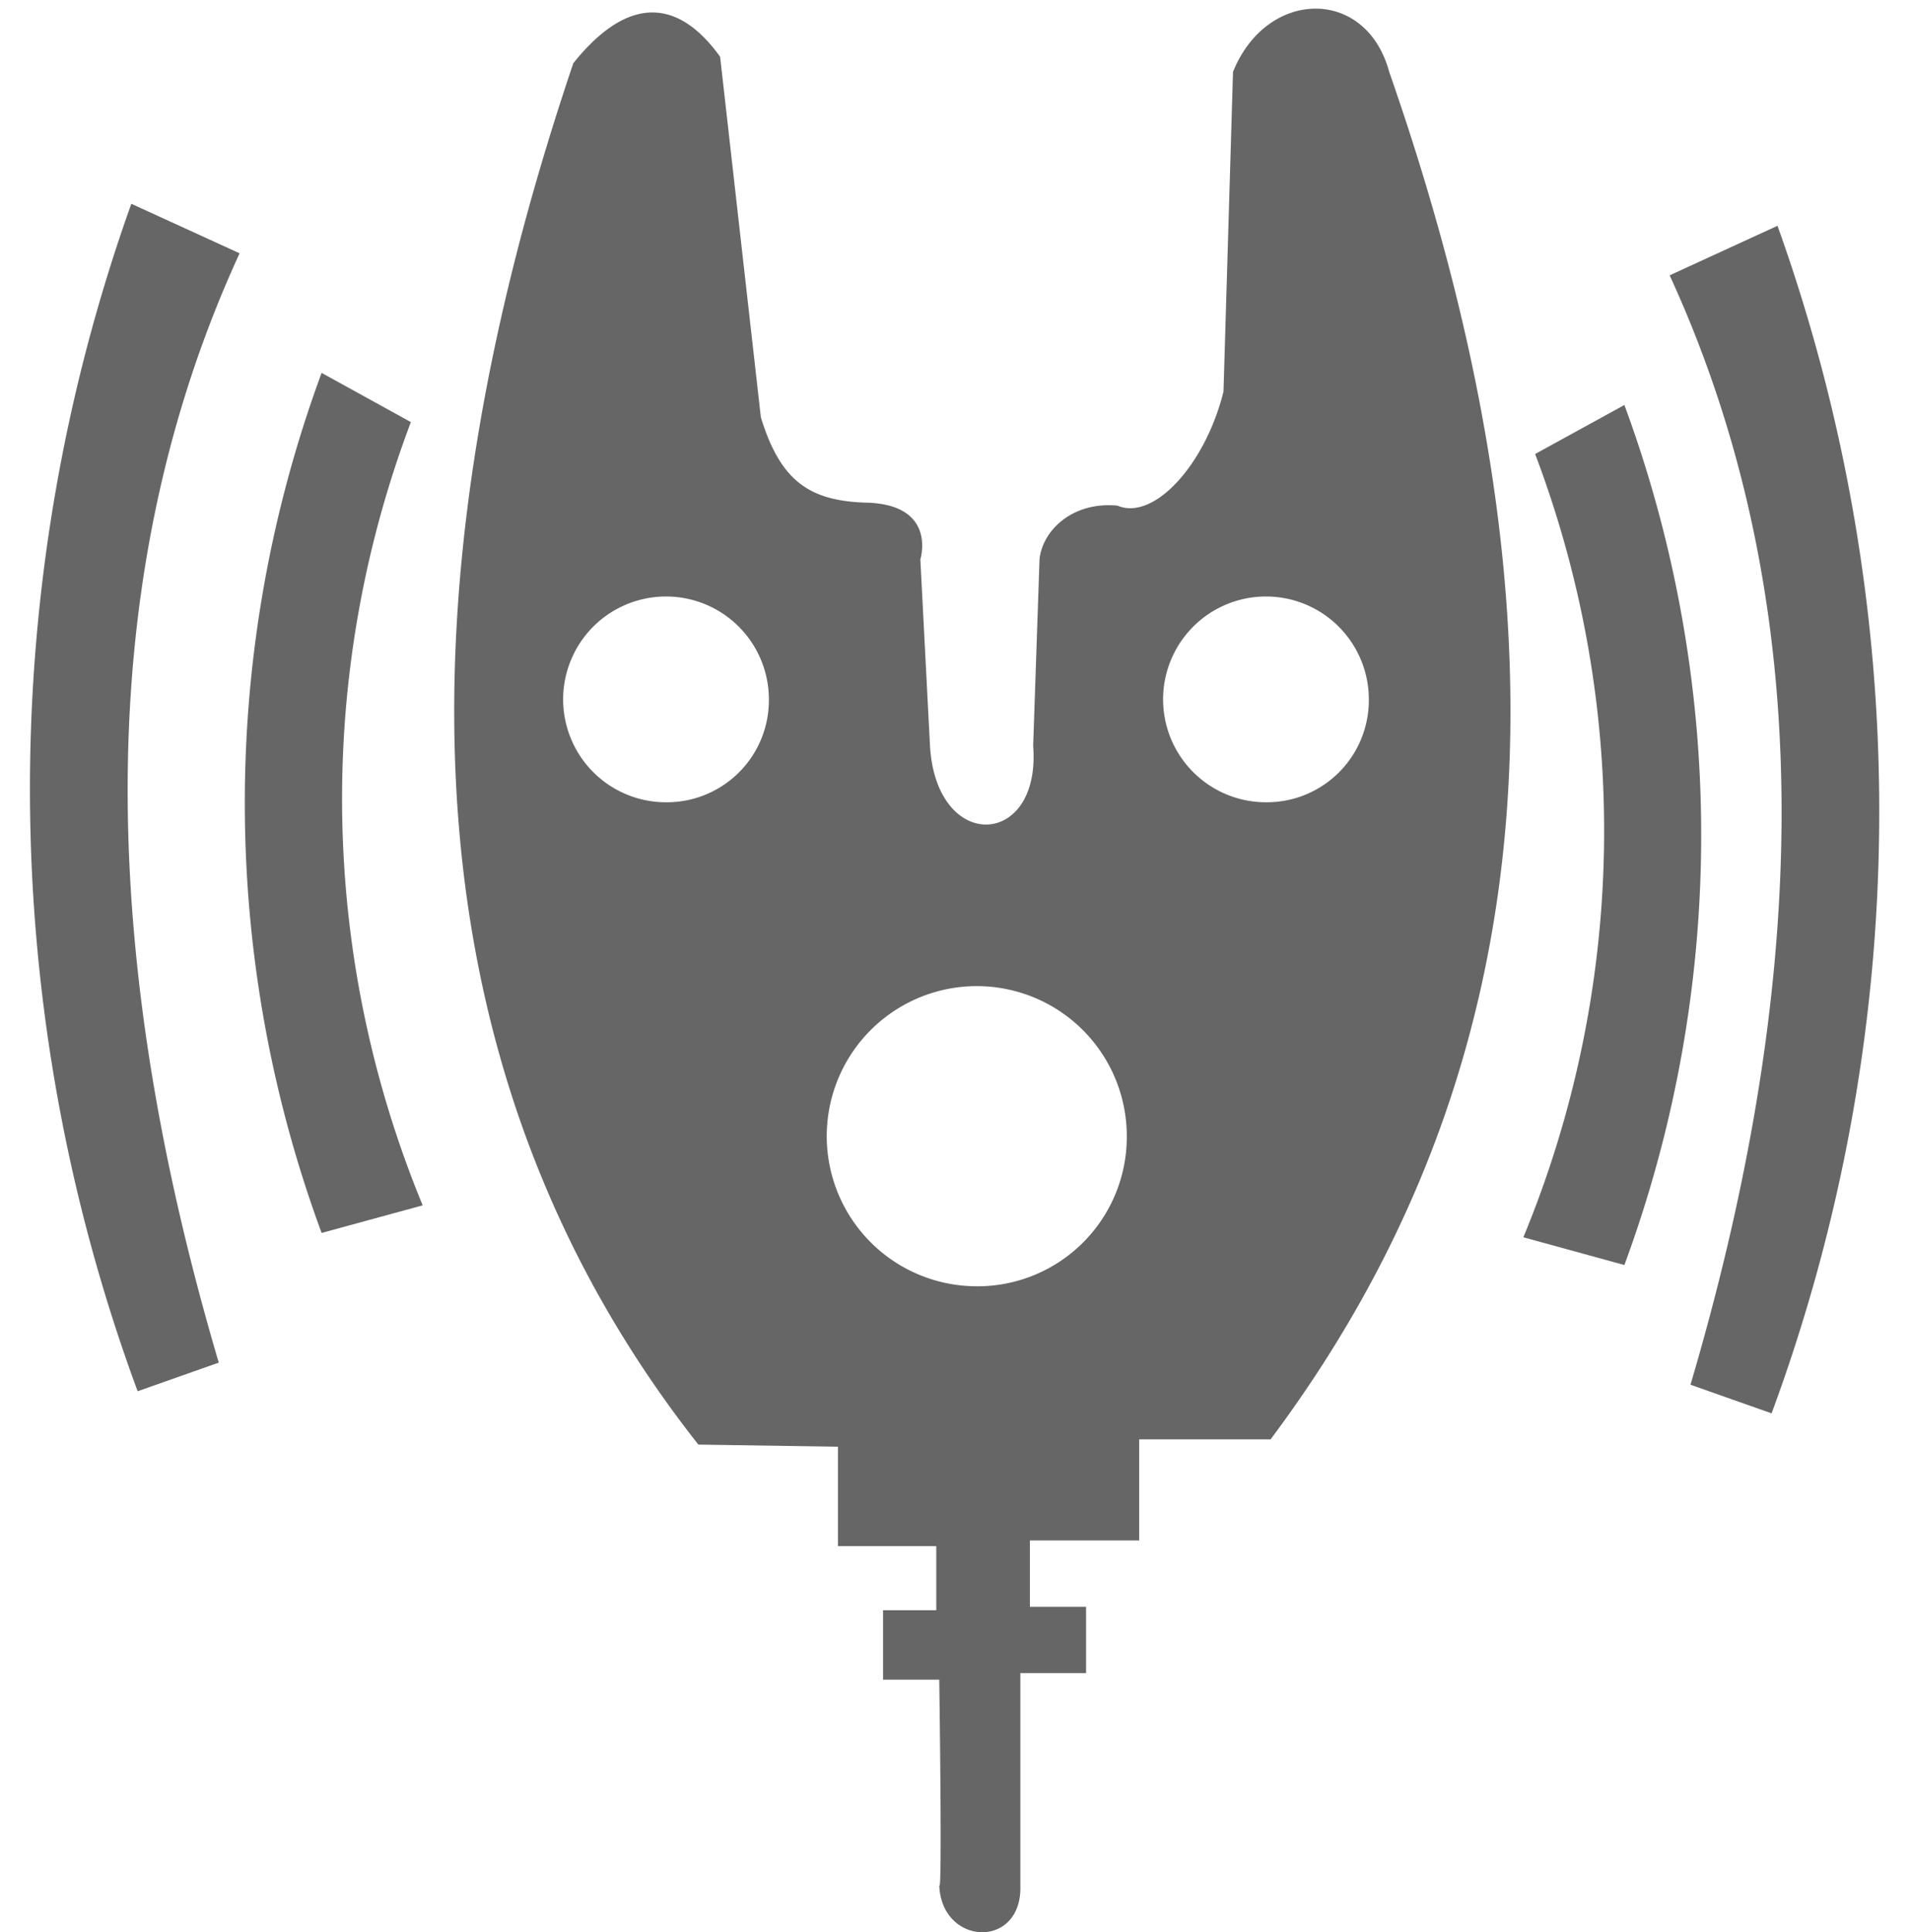
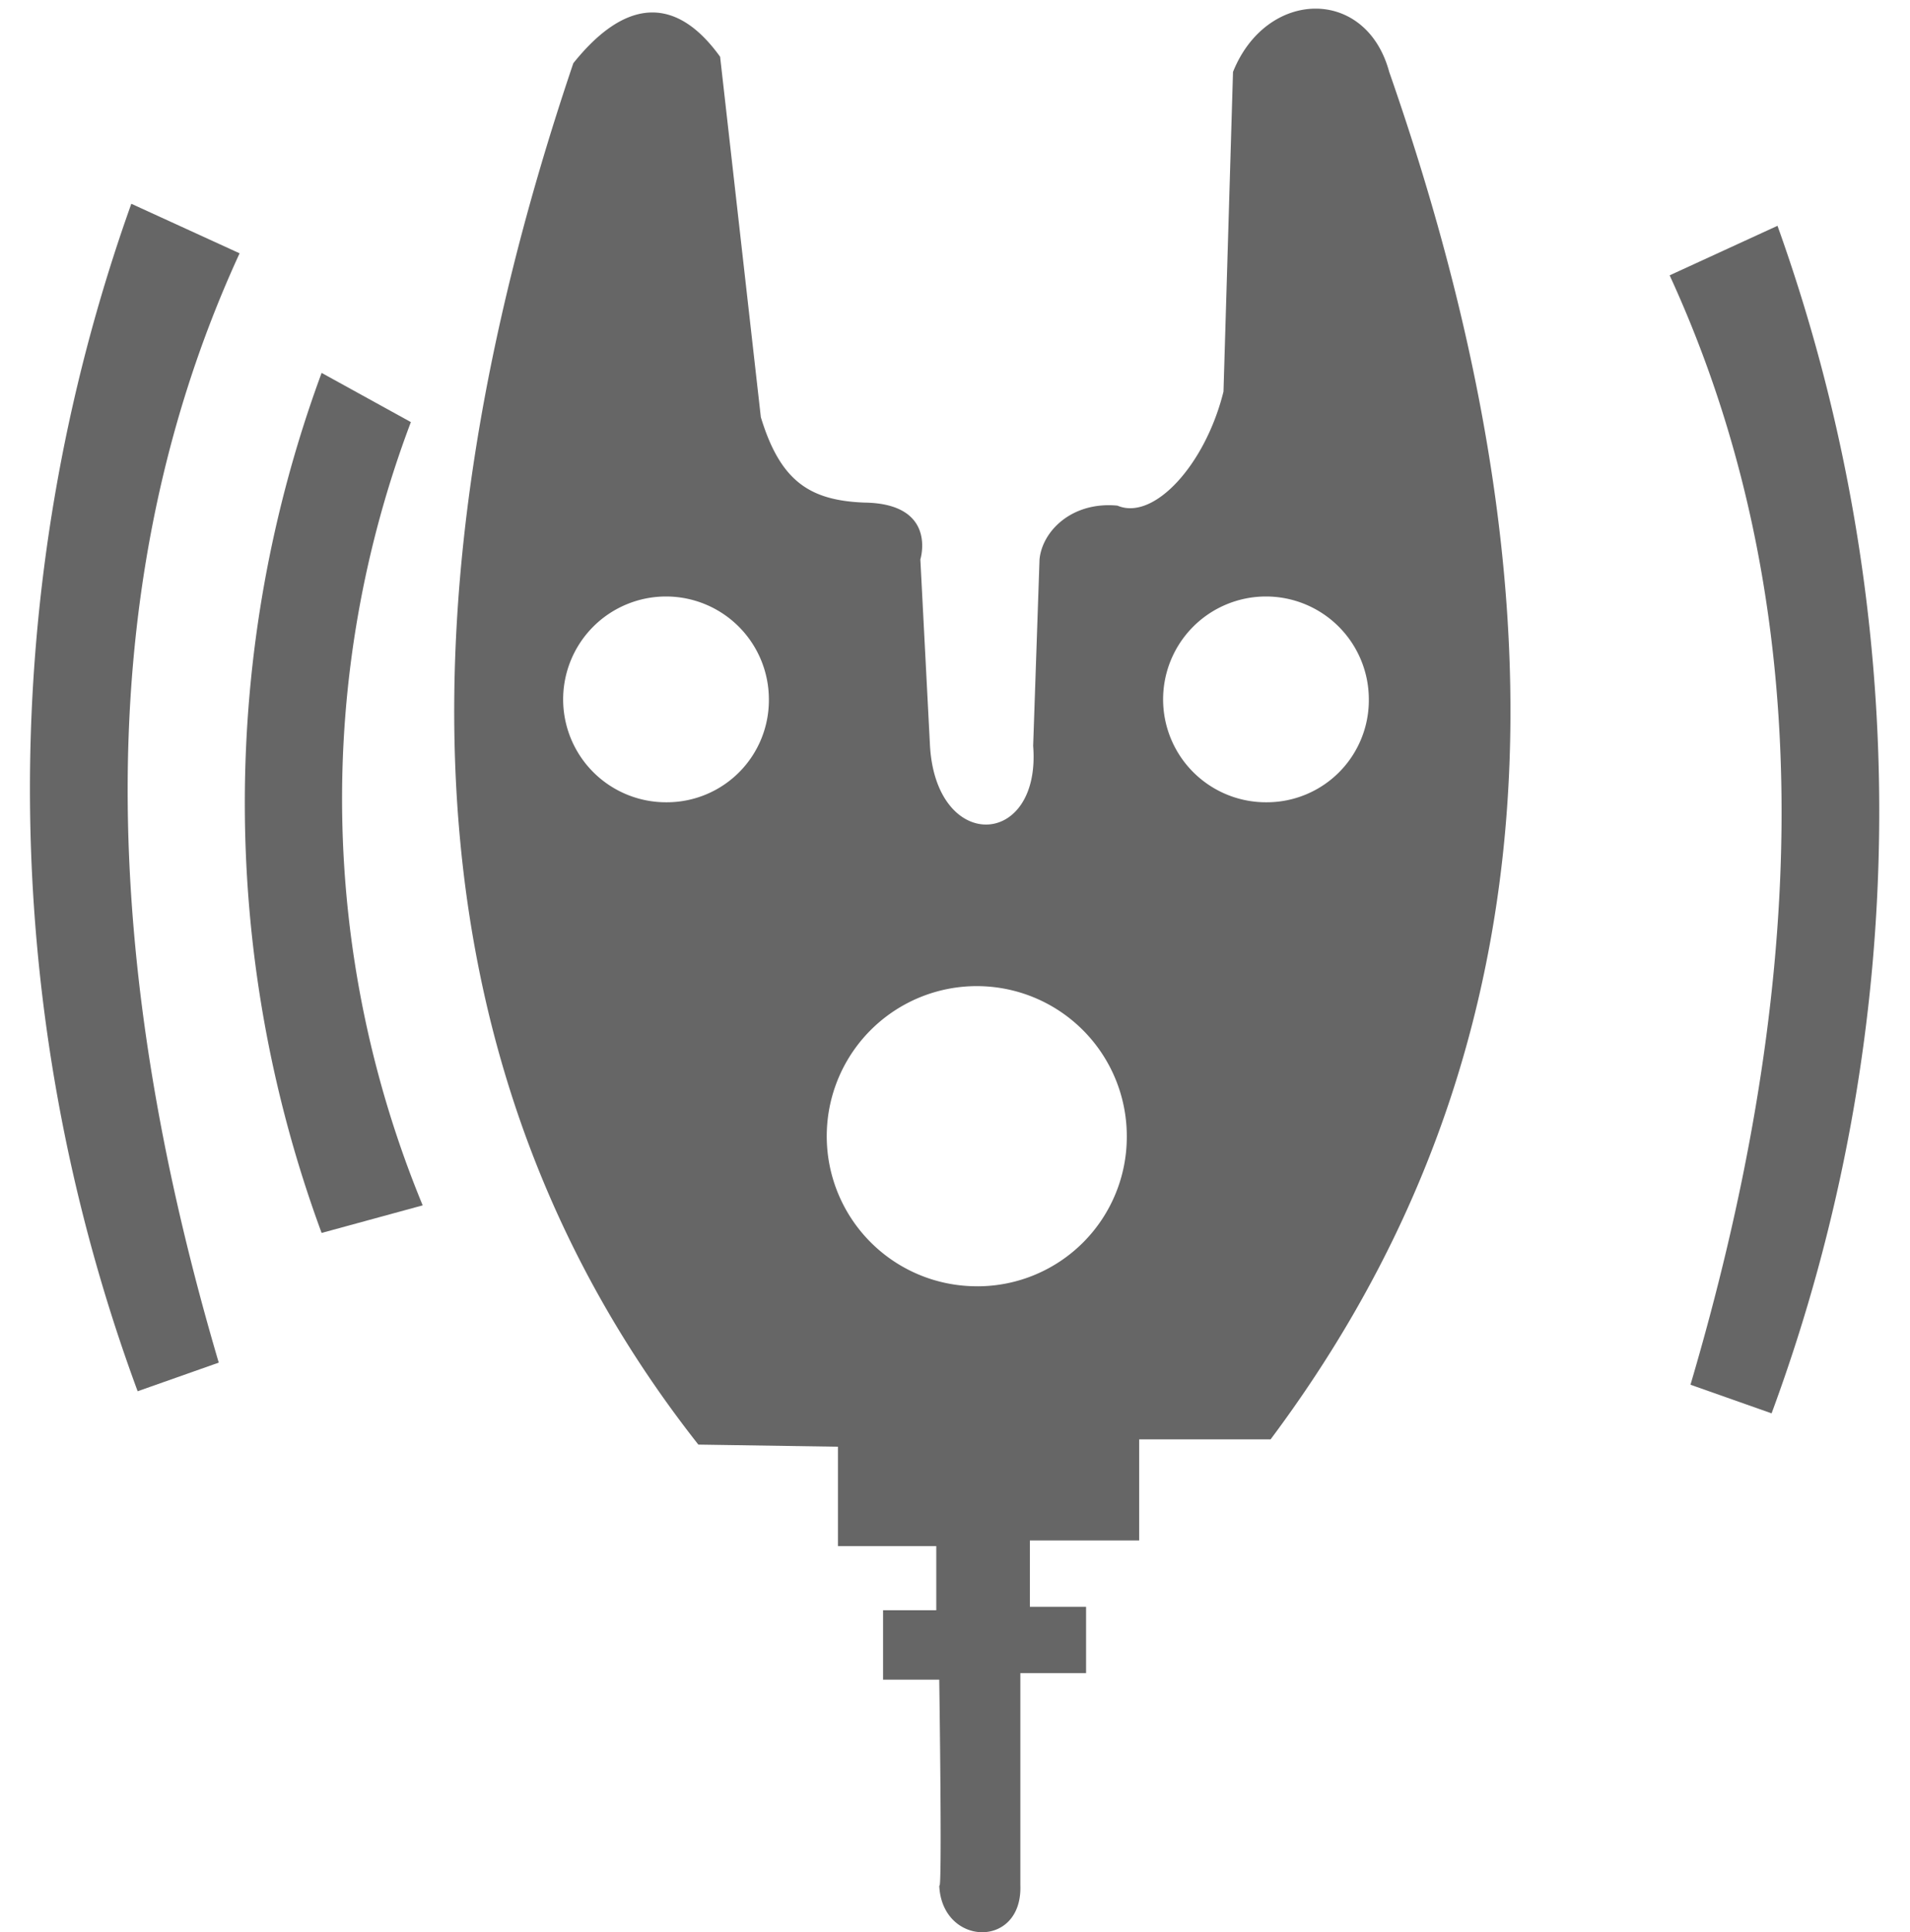
<svg xmlns="http://www.w3.org/2000/svg" id="Слой_16" data-name="Слой 16" viewBox="0 0 501.35 507.03">
  <defs>
    <style>
      .cls-1 {
        fill: #666;
      }

      .cls-2 {
        fill: none;
      }
    </style>
  </defs>
  <g id="Слой_2" data-name="Слой 2">
    <path class="cls-1" d="M364.63,16.58c-6.06-22.42-32.23-21.85-41,0l-2.5,83.88c-4.76,19.23-18.32,34-27.83,29.93-12-1.14-19.75,6.71-20.46,14.11l-1.67,48.93c2.14,27.09-25.93,28.23-27.12-.79l-2.49-48.14s4.63-14.68-14.75-14.91c-14.28-.57-22-5.58-27.12-22.42L189,12.6c-11.3-15.71-24.5-15.82-38.53,1.7-49,144.88-42.11,267.33,32.82,362.48l36.64.56v26.07h25.81v16.84H231.77v18.21h14.75s.83,57.24,0,53.94c.6,16.05,21.89,16.84,21.29,0V436.75h17.25V419.34H270.31V401.93H299V375.41h34.49C398.17,288.92,420.53,176.71,364.63,16.58ZM175.16,208.23a27,27,0,1,1,26.64-27A26.78,26.78,0,0,1,175.16,208.23Zm81.59,127a39.38,39.38,0,1,1,39-39.38A39.21,39.21,0,0,1,256.75,335.24Zm75.89-127a27,27,0,1,1,26.64-27A26.78,26.78,0,0,1,332.64,208.23Z" transform="translate(0.02 2.29)" />
    <path class="cls-1" d="M36.11,362.78a456.17,456.17,0,0,1-1.66-311.6l28.42,13C20.06,157.24,29.21,259.78,57.4,355.27l-21.29,7.51" transform="translate(0.02 2.29)" />
    <path class="cls-1" d="M84.4,95.56a325.88,325.88,0,0,0,0,225.68L110.93,314a279.51,279.51,0,0,1-3.1-205.53Z" transform="translate(0.02 2.29)" />
    <path class="cls-1" d="M465,368.58l-21.29-7.51c28.19-95.48,37.35-198-5.47-291.11l28.31-13A455.52,455.52,0,0,1,465,368.58" transform="translate(0.02 2.29)" />
-     <path class="cls-1" d="M402.93,116.84a278.9,278.9,0,0,1-3.09,205.54l26.52,7.28a325.88,325.88,0,0,0,0-225.68Z" transform="translate(0.02 2.29)" />
  </g>
  <rect class="cls-2" width="501.35" height="502.48" />
  <rect class="cls-2" y="2.27" width="500" height="500" />
</svg>